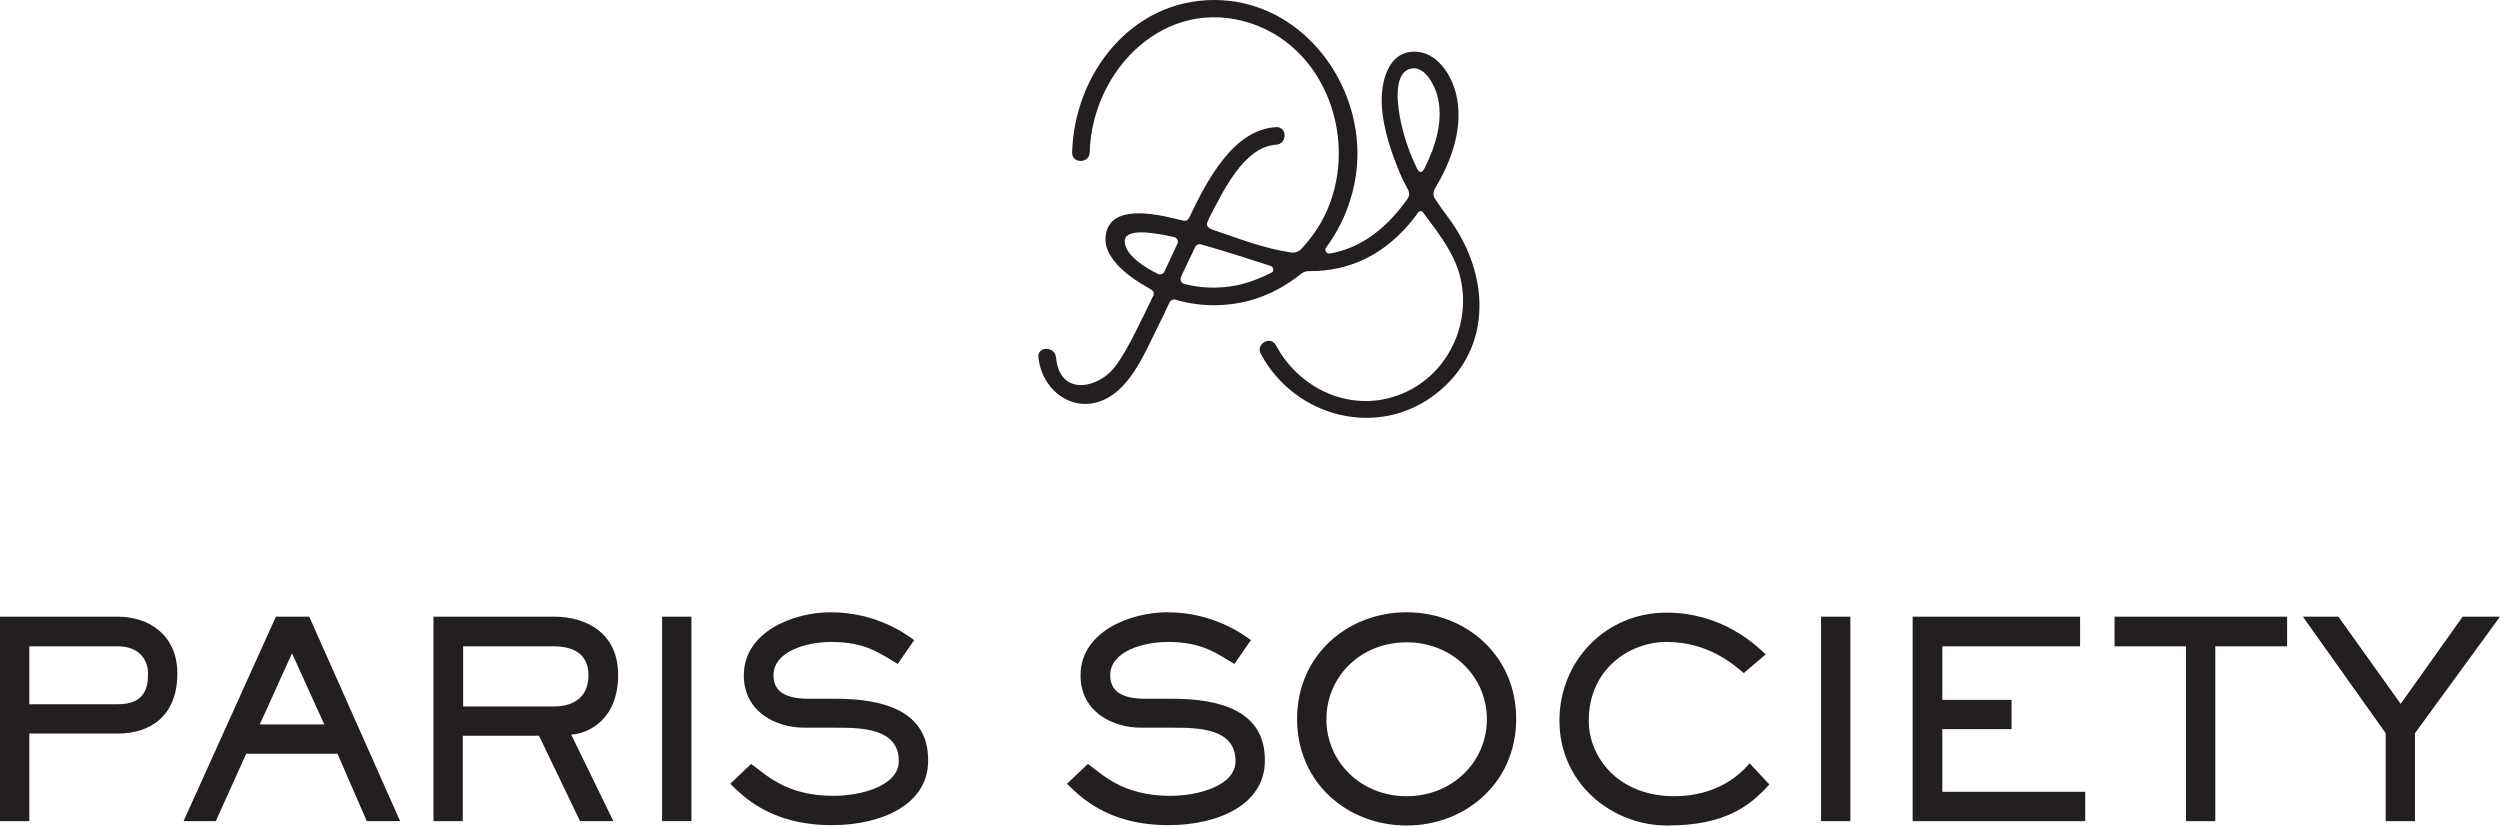
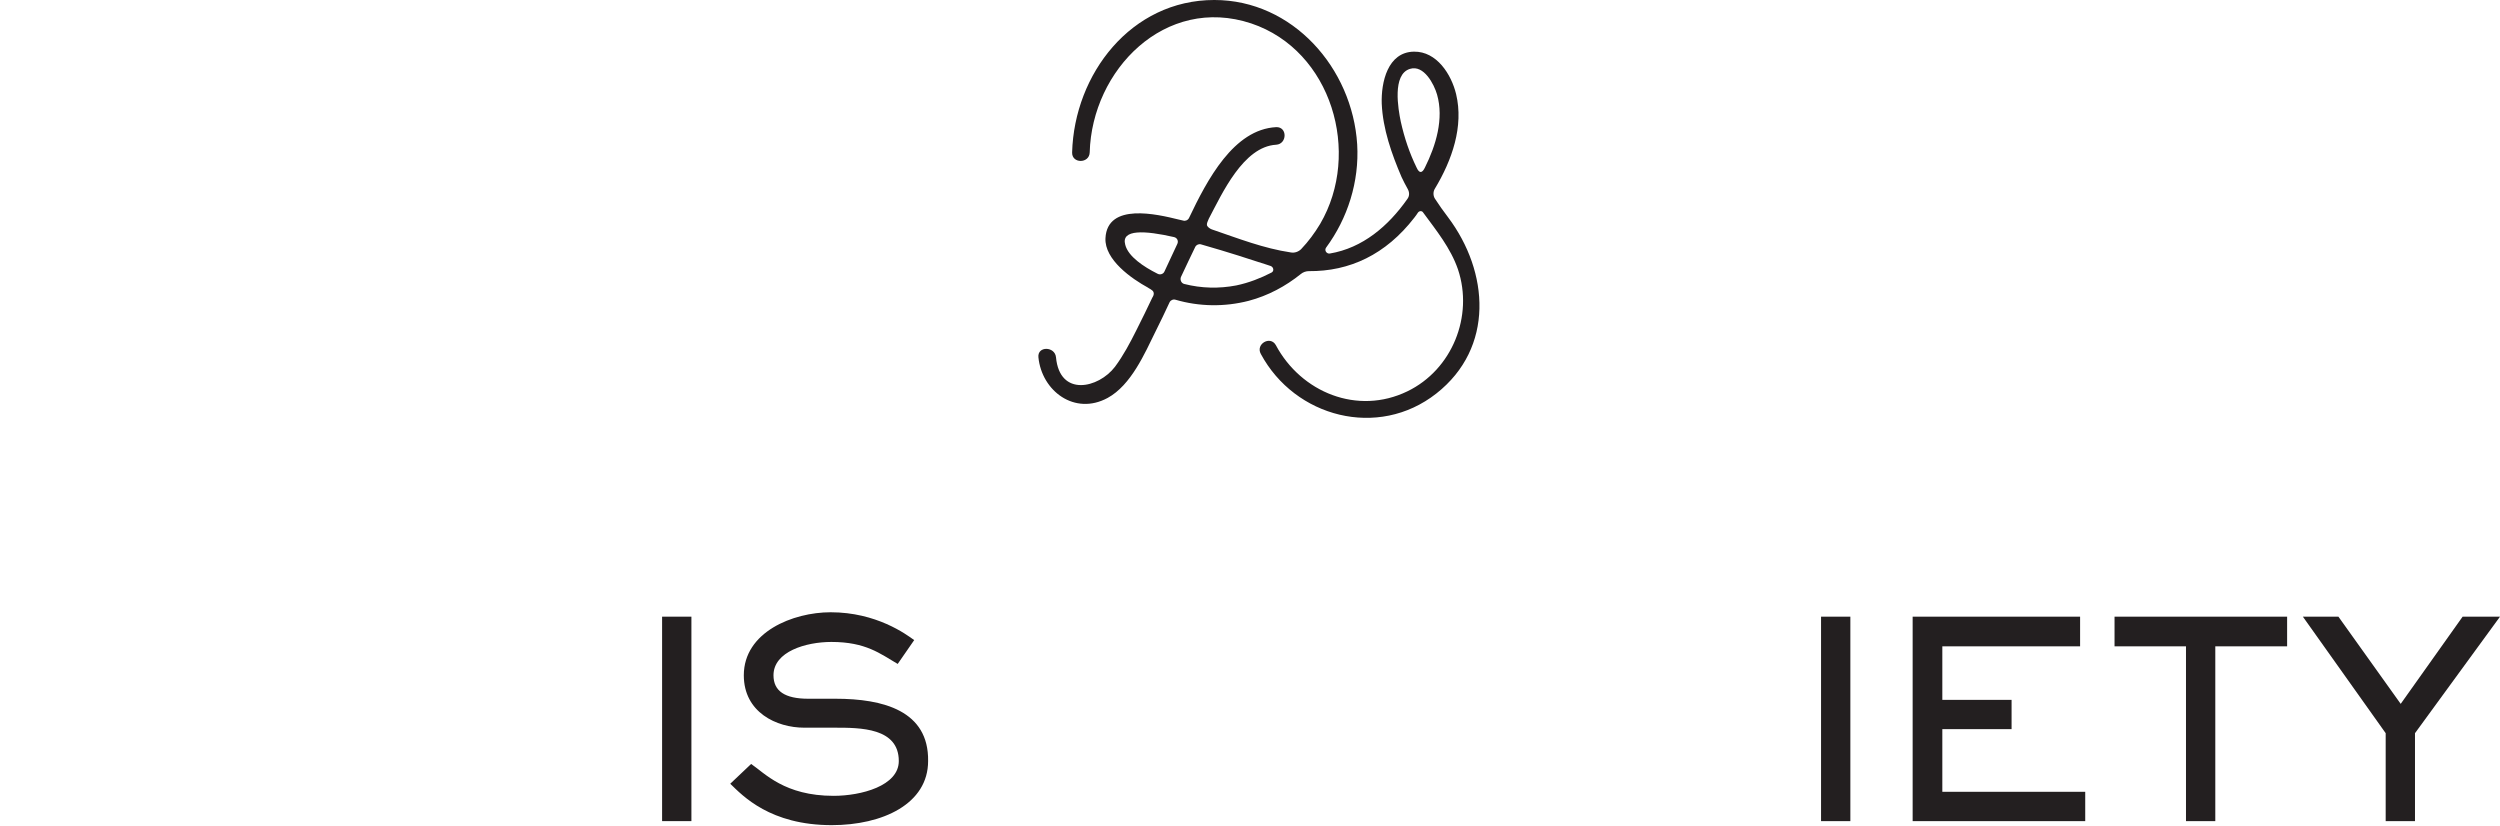
<svg xmlns="http://www.w3.org/2000/svg" xmlns:xlink="http://www.w3.org/1999/xlink" id="Calque_1" viewBox="0 0 682.3 225.3">
  <style>.st0{clip-path:url(#SVGID_2_)}.st0,.st1,.st4{fill:#231f20}.st4{clip-path:url(#SVGID_8_)}</style>
  <defs>
-     <path id="SVGID_1_" d="M0 0h682.3v225.3H0z" />
+     <path id="SVGID_1_" d="M0 0h682.3H0z" />
  </defs>
  <clipPath id="SVGID_2_">
    <use xlink:href="#SVGID_1_" overflow="visible" />
  </clipPath>
  <path class="st0" d="M319.9 190.7h-7.4c-6.4 0-9.5-2.1-9.5-6.4 0-6.5 8.9-9.1 15.8-9.1 9.4 0 13.3 3.2 18.1 6l4.5-6.5c-2.2-1.6-10.3-7.6-22.8-7.6-10.3 0-23.7 5.4-23.7 17.2 0 10.1 8.9 14.3 16.5 14.3h8.3c7 0 17.5 0 17.5 9.1 0 6.8-10.3 9.5-17.8 9.5-13.4 0-18.8-6.2-22.5-8.7l-5.7 5.4c3.4 3.3 10.9 11.3 27.7 11.3 13.9 0 26.3-5.8 26.3-17.5.2-13.7-12.2-17-25.3-17M383.9 217.3c-12.6 0-21.9-9.5-21.9-21s9.2-21 21.9-21c12.6 0 21.9 9.5 21.9 21s-9.3 21-21.9 21m0-50.2c-16 0-29.9 11.6-29.9 29.1 0 17.6 13.9 29.1 29.9 29.1 16 0 29.9-11.6 29.9-29.1s-13.9-29.1-29.9-29.1M456.9 217.3c-15.2 0-23.3-10.6-23.3-20.6 0-13.9 10.9-21.5 21.3-21.5 11.5 0 18.5 6.4 21 8.5l6-5.1c-2.7-2.6-11.9-11.4-27.1-11.4-16.5 0-29.2 13.1-29.2 29.5 0 17.1 14.3 28.6 29.4 28.6 16 0 22.6-5.4 27.9-11.2l-5.4-5.8c-2.4 2.9-8.7 9-20.6 9" />
  <path class="st1" d="M497 168.3h8v55.8h-8zM530.1 199H549v-8h-18.9v-14.6h37.6v-8.1H522v55.8h47.1v-8h-39zM577.1 176.4h19.5v47.7h8v-47.7h19.6v-8.1h-47.1zM672.1 168.3l-16.9 23.8-17-23.8h-9.7l22.6 31.8v24h8v-24l23.2-31.8z" />
  <defs>
    <path id="SVGID_3_" d="M0 0h682.3v225.3H0z" />
  </defs>
  <clipPath id="SVGID_4_">
    <use xlink:href="#SVGID_3_" overflow="visible" />
  </clipPath>
-   <path d="M32.2 192.2H8v-15.8h24.2c5.4 0 8.2 3.3 8.2 7.5 0 3.5-.7 8.3-8.2 8.3m0-23.9H0v55.8h8v-23.9h24.2c8.6 0 16.2-4.6 16.2-16.4 0-10.5-7.8-15.5-16.2-15.5" clip-path="url(#SVGID_4_)" fill="#231f20" />
-   <path class="st1" d="M70.9 197.7l8.8-19.4 8.8 19.4H70.9zm4.4-29.4l-25.2 55.8h8.8l8.3-18.4h24.9l8 18.4h9.1l-24.8-55.8h-9.1z" />
  <g>
    <defs>
-       <path id="SVGID_5_" d="M0 0h682.3v225.3H0z" />
-     </defs>
+       </defs>
    <clipPath id="SVGID_6_">
      <use xlink:href="#SVGID_5_" overflow="visible" />
    </clipPath>
    <path d="M151.2 192.8h-24.8v-16.4h24.8c4.6 0 9.4 1.6 9.4 7.9 0 5.4-3.4 8.5-9.4 8.5m17.5-8.6c0-11.4-8.6-15.9-17.5-15.9h-32.9v55.8h8v-23.3h20.8l11.2 23.3h9.1l-11.5-23.6c4.7-.3 12.8-4.1 12.8-16.3" clip-path="url(#SVGID_6_)" fill="#231f20" />
  </g>
  <path class="st1" d="M180.7 168.3h8v55.8h-8z" />
  <g>
    <defs>
      <path id="SVGID_7_" d="M0 0h682.3v225.3H0z" />
    </defs>
    <clipPath id="SVGID_8_">
      <use xlink:href="#SVGID_7_" overflow="visible" />
    </clipPath>
    <path class="st4" d="M228 190.7h-7.4c-6.4 0-9.5-2.1-9.5-6.4 0-6.5 8.9-9.1 15.8-9.1 9.4 0 13.3 3.2 18.1 6l4.5-6.5c-2.2-1.6-10.3-7.6-22.8-7.6-10.3 0-23.7 5.4-23.7 17.2 0 10.1 8.9 14.3 16.5 14.3h8.3c7 0 17.5 0 17.5 9.1 0 6.8-10.3 9.5-17.8 9.5-13.4 0-18.8-6.2-22.5-8.7l-5.7 5.4c3.4 3.3 10.9 11.3 27.7 11.3 13.9 0 26.3-5.8 26.3-17.5.2-13.7-12.2-17-25.3-17M382.3 33.2c-.7-3.4-2.4-12.9 2.5-14.4 3.8-1.2 6.6 4.2 7.4 7 1.9 6.6-.3 13.9-3.3 19.9-.7 1.5-1.5 1.8-2.3 0-1.9-3.9-3.3-8-4.3-12.5m-44.9 44.7c-4.7.9-9.5.8-14.2-.4-.8-.2-1.2-1.1-.9-1.9 1.3-2.8 2.6-5.5 3.9-8.2.3-.6 1-.9 1.6-.7 7.4 2.1 14.4 4.4 15.6 4.8 1.2.4 2.3.7 3.4 1.1.8.3 1 1.4.2 1.8-2.9 1.5-6.2 2.8-9.6 3.5m-30.3-11.1c-1.2-4.3 5.4-3.9 13.3-2.1.9.2 1.3 1.1.9 1.9-1.2 2.5-2.3 5-3.5 7.5-.3.7-1.2 1-1.9.6-3.8-1.9-8-4.7-8.8-7.9m7.7 12.9c.3.7-.3 1.5-.3 1.5-1.1 2.3-3.1 6.5-4.4 9-1.7 3.4-3.5 6.8-5.8 9.9-4.5 5.9-15.1 8.3-16.1-2.6-.3-3-5.1-3.1-4.8 0 .9 9.2 9.9 16 18.9 11.1 6.4-3.5 10.1-12.1 13.1-18.2 1.3-2.6 2.6-5.3 3.8-7.9.3-.6 1-.9 1.6-.7 6.5 1.9 13.4 2 20 .3 5.3-1.4 10.1-4 14.2-7.3.6-.5 1.4-.8 2.2-.8 11.1.1 21-4.5 28.8-14.6.3-.4.7-.9 1-1.4.4-.5 1.1-.5 1.4 0 3.6 4.9 7.5 9.7 9.5 15.5 4.3 12.8-1.6 27.4-13.8 33.3-13.6 6.6-29 .3-35.9-12.6-1.5-2.7-5.6-.3-4.1 2.4 9.3 17.3 32 23.3 47.9 10.8 15.9-12.5 14.4-33.2 3.2-48.1-1.3-1.7-2.5-3.4-3.6-5.1-.5-.8-.5-1.9 0-2.7 4.7-7.8 7.9-17 5.8-25.8-1.3-5.4-5.3-11.7-11.5-11.6-7.2.1-9 8.4-8.8 14.2.3 6.9 2.7 13.7 5.4 20 .5 1.1 1.1 2.2 1.7 3.3.5.9.5 1.9-.1 2.7-5.2 7.4-12.2 13.4-21.2 14.9-.9.1-1.5-.9-1-1.6 5.9-8 9.1-18 8.5-28.2-1.3-20.8-17.6-39.4-39-39.4-22.7 0-38.2 20.2-38.8 41.6-.1 3.1 4.7 3.1 4.8 0 .6-22.5 20.6-43 44.1-35.2 22 7.4 30.1 35.4 18.8 54.7-1.5 2.5-3.2 4.8-5.2 6.9-.7.7-1.8 1.1-2.8.9-7.4-1.1-14.3-3.8-21.6-6.3-.5-.2-1.1-.6-1.3-1.1-.1-.5.2-1.1.5-1.8 3.6-6.8 9.4-19.7 18.4-20.2 3-.2 3.1-4.9 0-4.8-11.6.6-18.8 14.3-23.8 24.8-.3.6-1 .9-1.6.7-.4-.1-.9-.2-1.3-.3-5.7-1.4-19.4-4.7-19.9 5.1-.3 5.9 7.2 11.1 11.6 13.5 0 .1 1.3.6 1.5 1.2" />
  </g>
</svg>